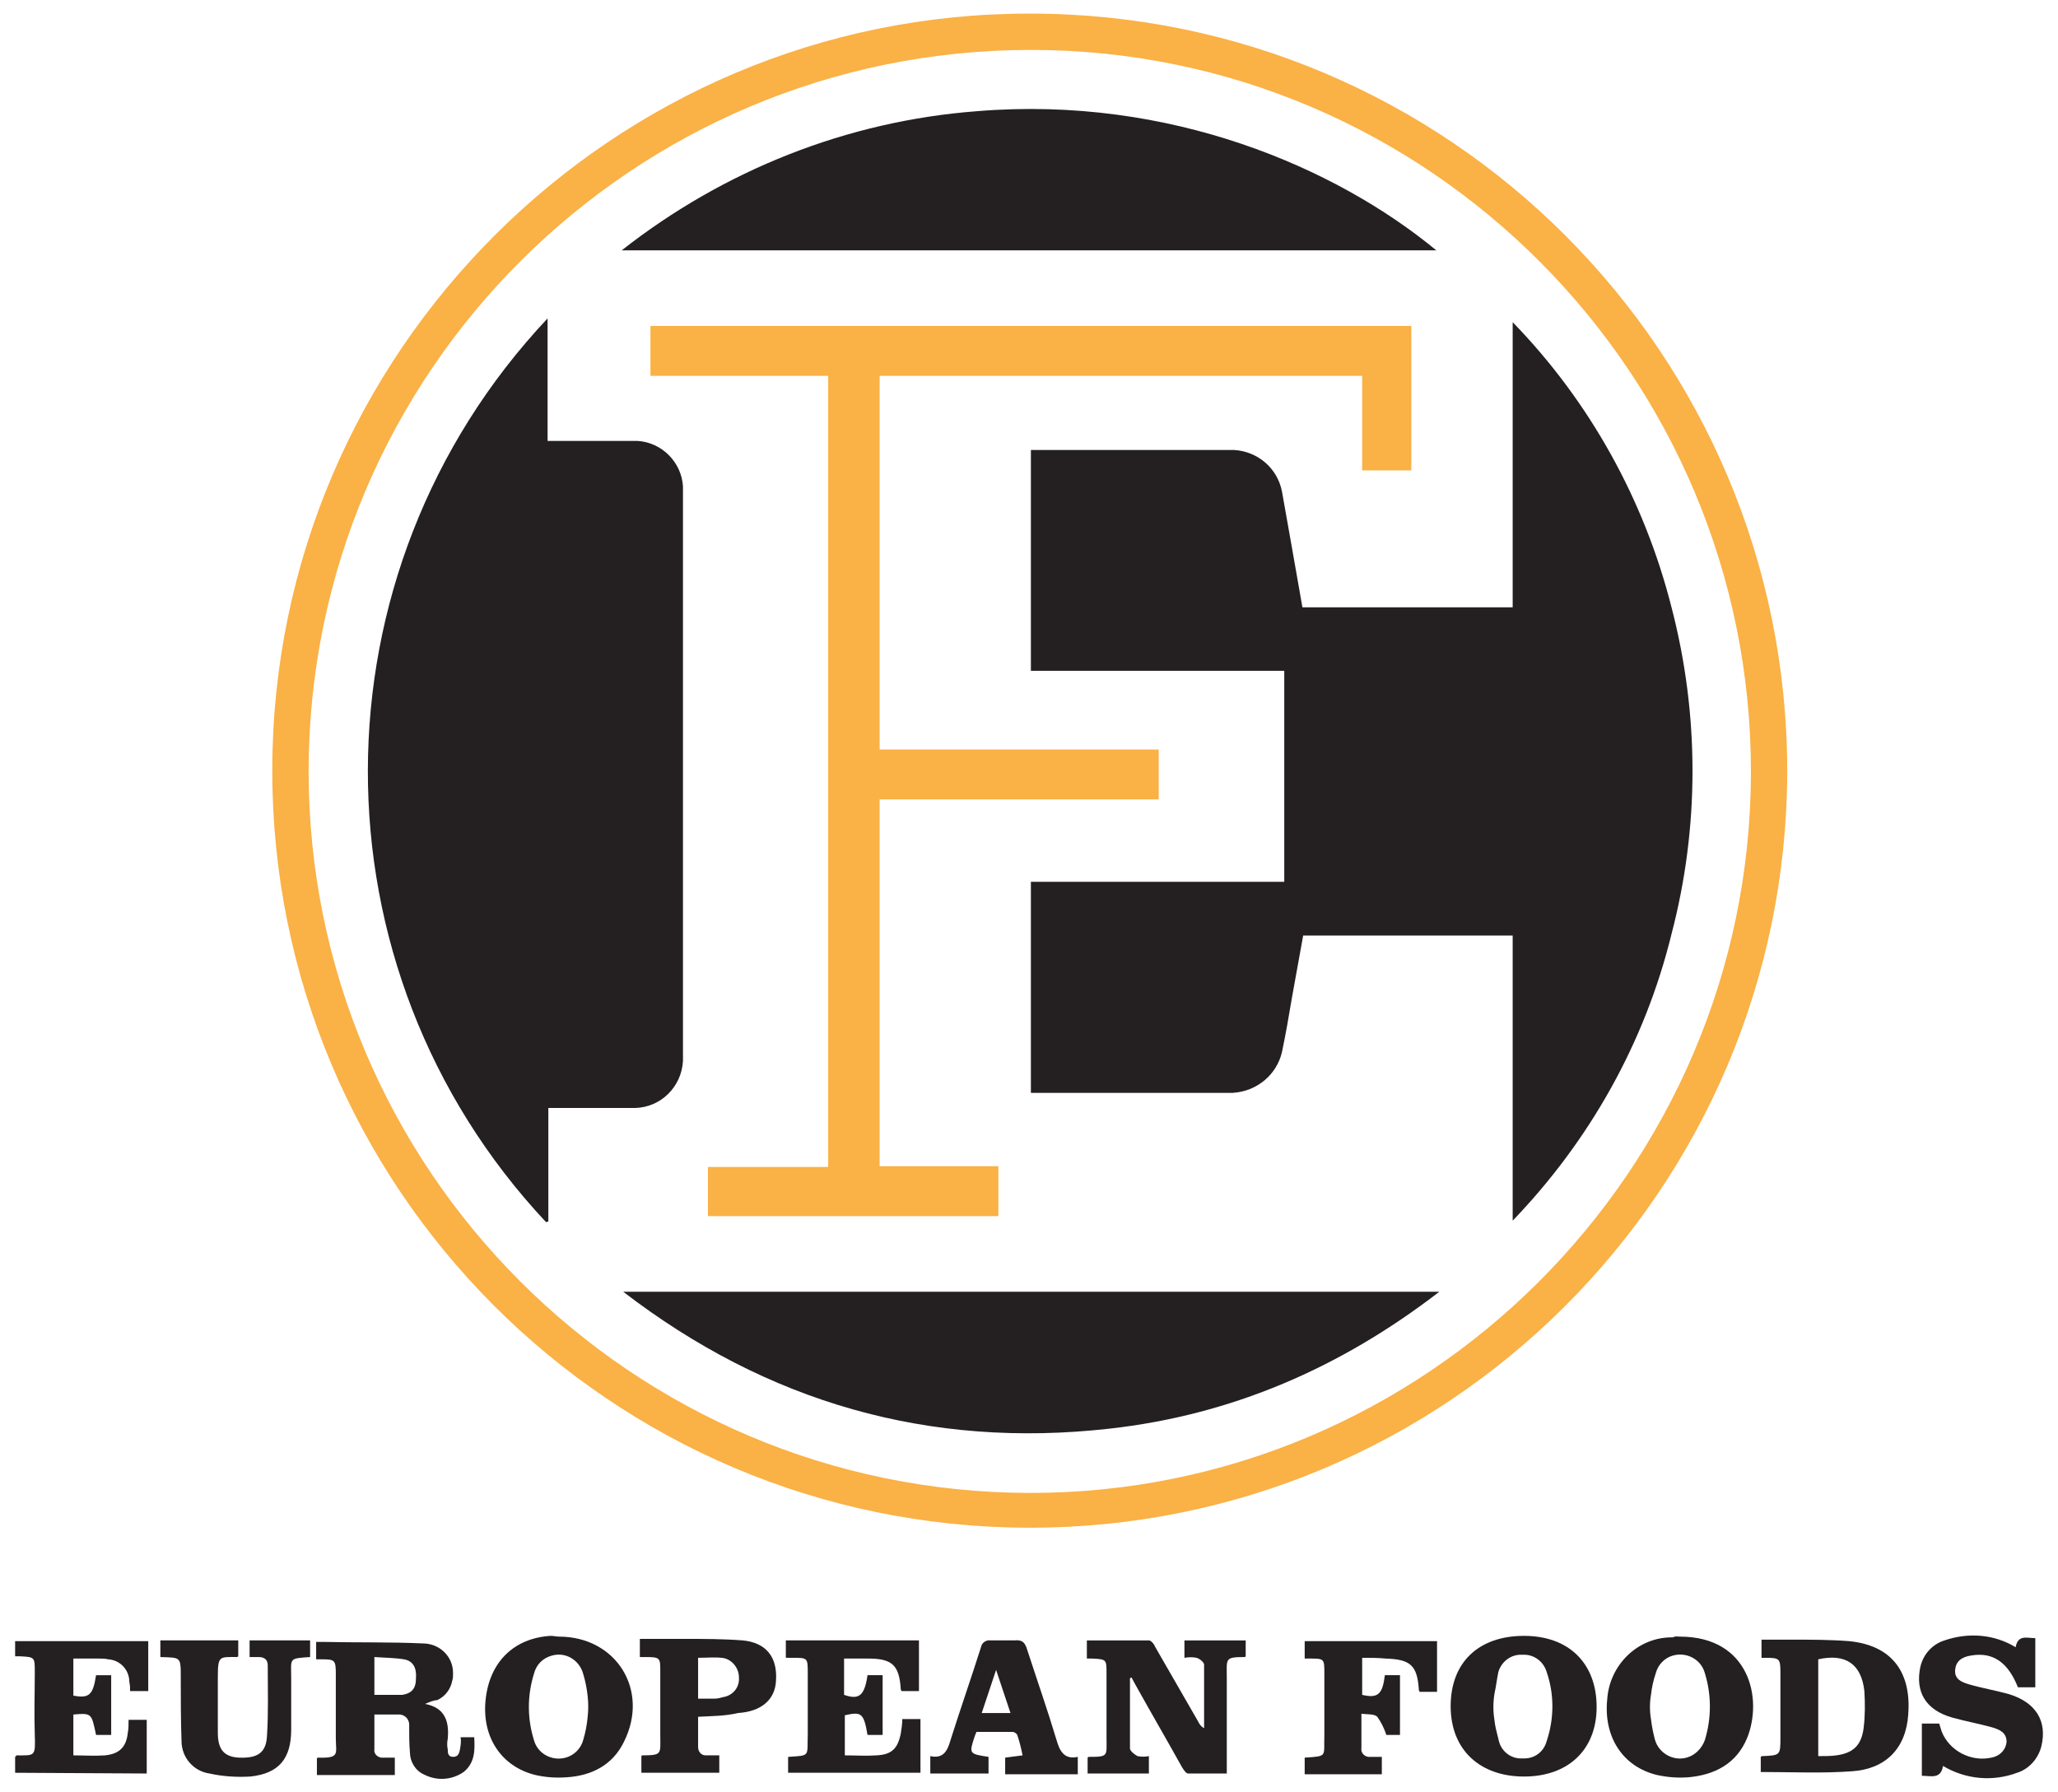
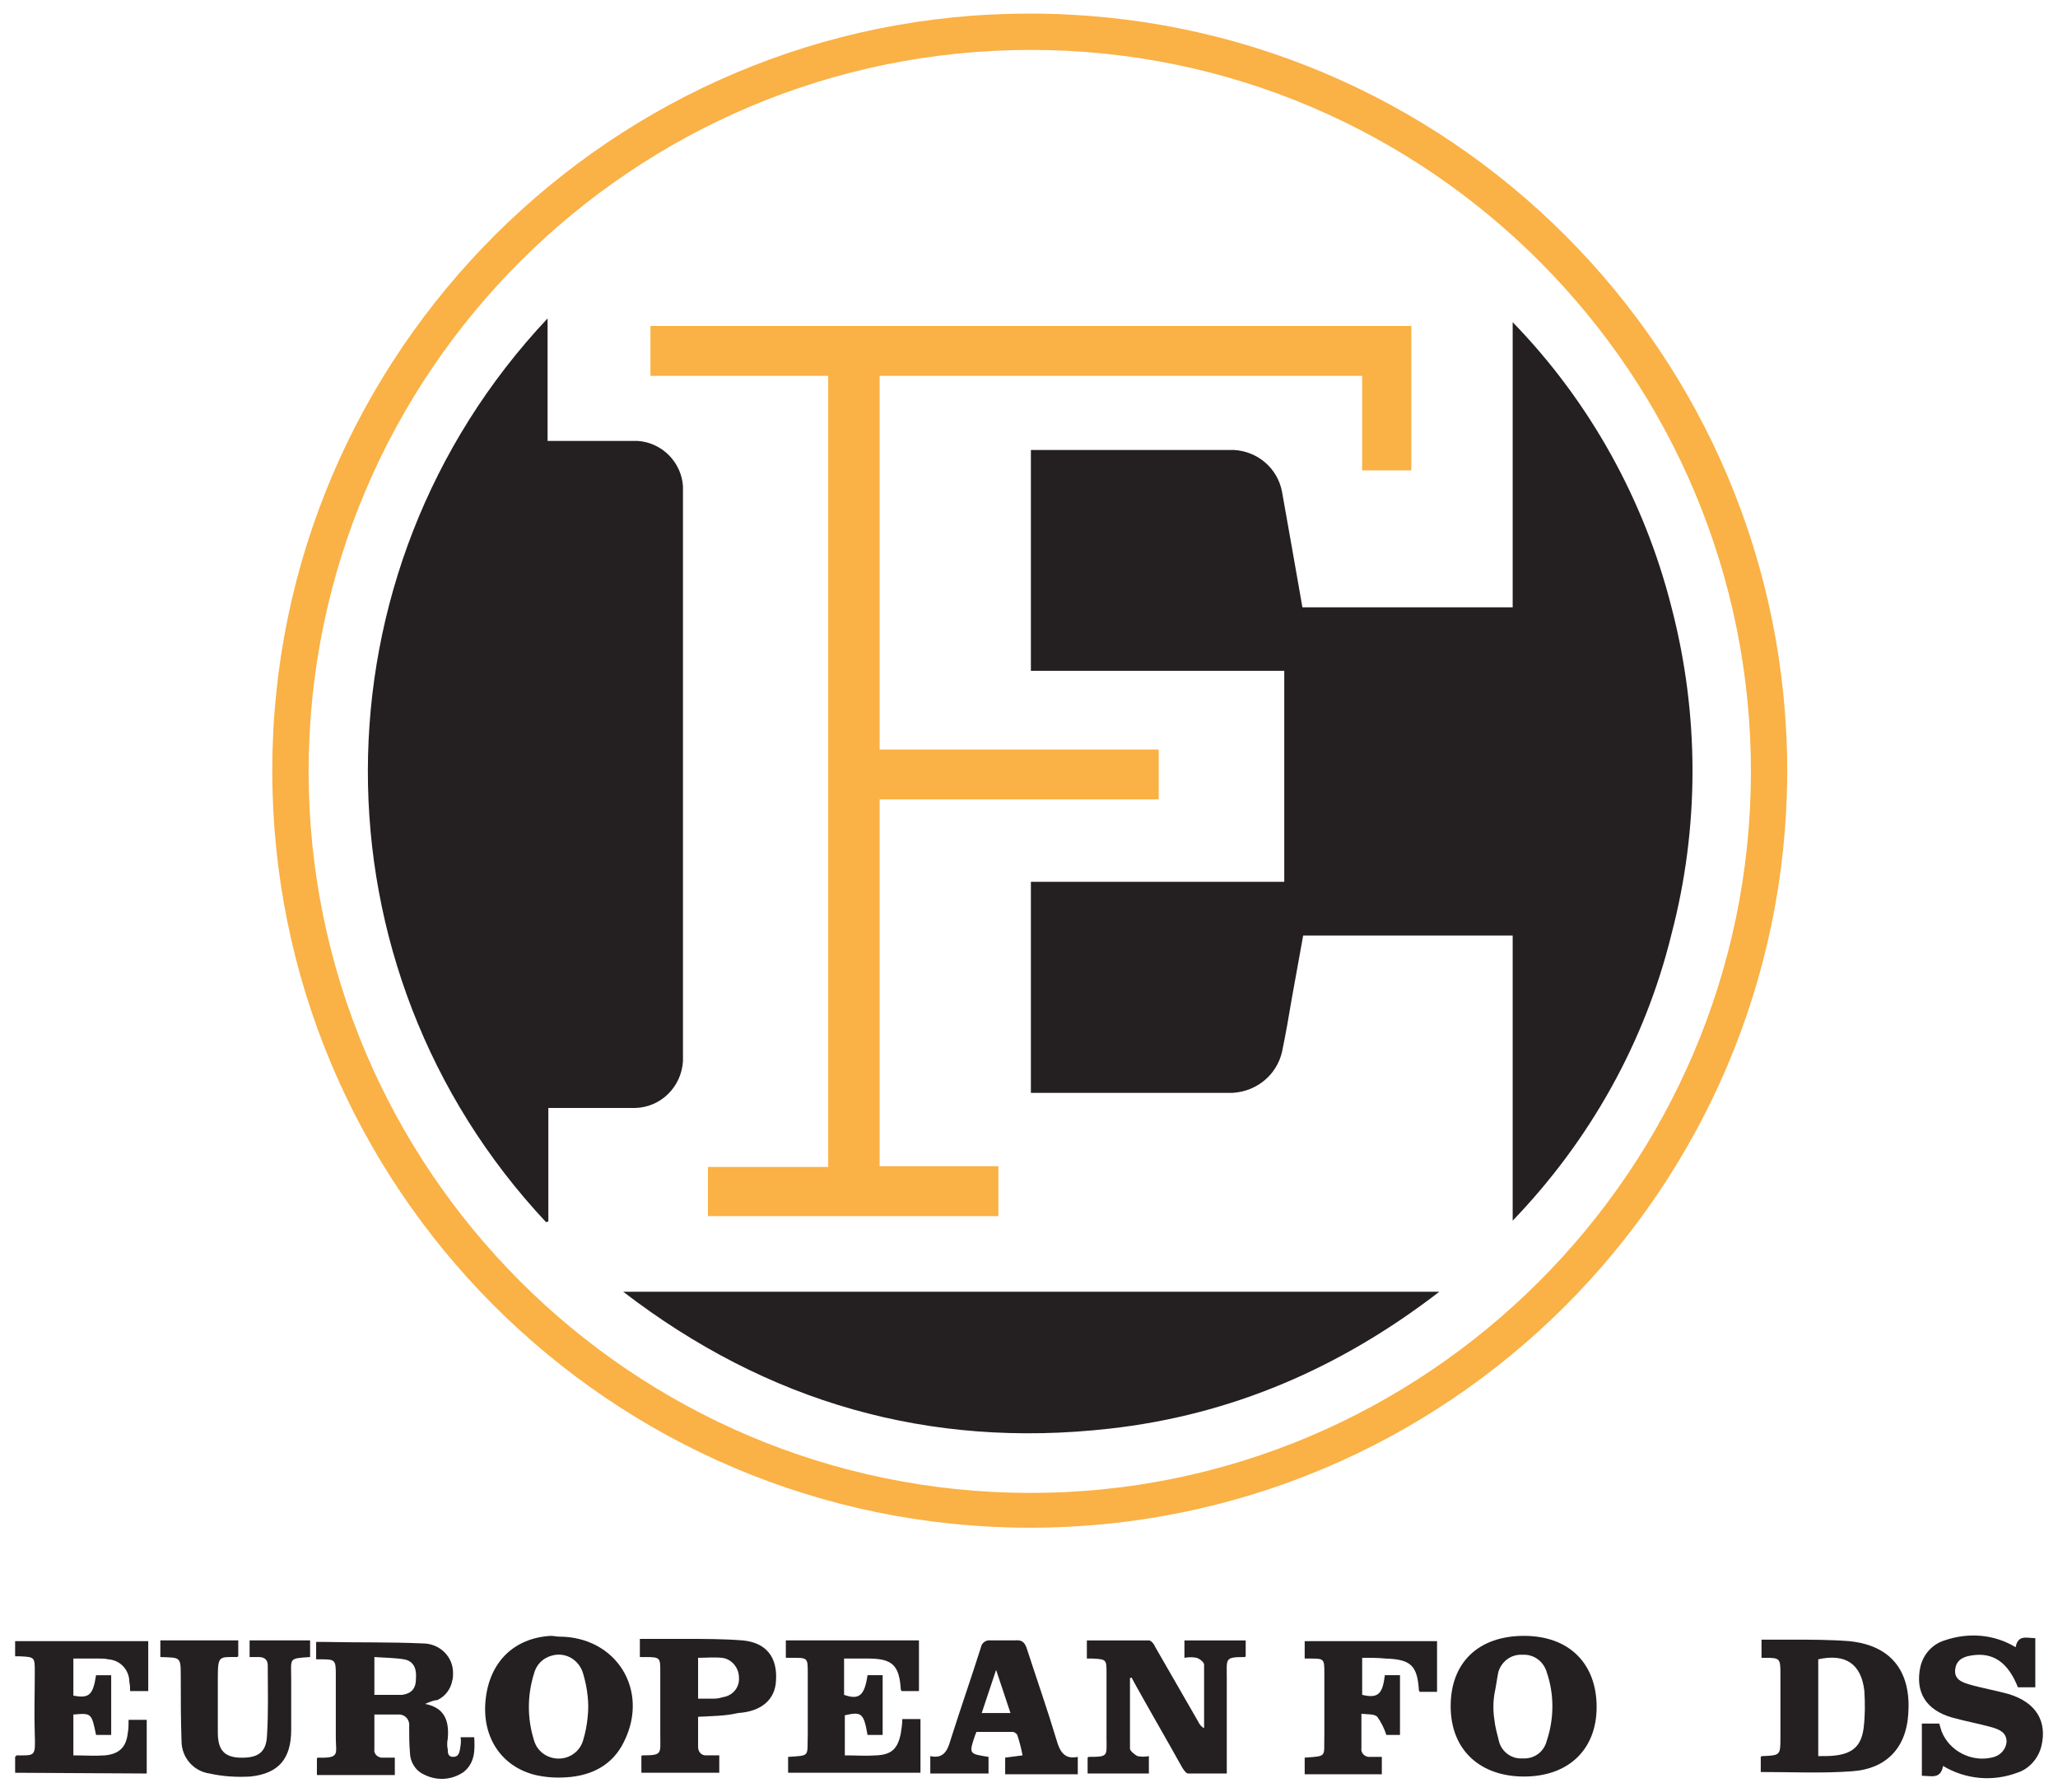
<svg xmlns="http://www.w3.org/2000/svg" version="1.1" id="Layer_1" x="0px" y="0px" viewBox="0 0 272.1 236.9" style="enable-background:new 0 0 272.1 236.9;" xml:space="preserve">
  <style type="text/css">
	.st0{fill:#FAB145;}
	.st1{fill:#242021;}
</style>
  <g id="Layer_2_00000165937625414260089940000016323010759962674083_">
    <g id="Layer_1-2">
      <path class="st0" d="M236.3,102c-0.1,55.3-45,100.1-100.3,100c-55.3-0.1-100.1-45-100-100.3c0.1-55.1,45.1-100,100.2-99.9    C191.5,1.8,236.3,46.7,236.3,102z M40.8,101.9c0,52.7,42.7,95.4,95.3,95.5c52.4,0.1,95.3-42.7,95.4-95.2    c0.1-52.6-42.6-95.6-95.2-95.6C83.7,6.6,40.9,49.2,40.8,101.9z" />
      <path class="st1" d="M56.2,225.3c2.7,0.5,3.2,2.4,3,4.6c-0.1,0.5-0.1,1,0,1.4c0,0.4,0,1,0.7,1c0.7,0,0.8-0.5,0.9-0.9    c0.1-0.6,0.2-1.1,0.1-1.7h1.8c0.1,1.7,0.1,3.4-1.4,4.6c-1.6,1.1-3.6,1.2-5.3,0.3c-1.1-0.5-1.8-1.7-1.8-2.9    c-0.1-1.1-0.1-2.3-0.1-3.4c0.1-0.8-0.4-1.5-1.2-1.6c-0.1,0-0.2,0-0.4,0c-1,0-2,0-3,0c0,1.6,0,3.1,0,4.6c-0.1,0.5,0.3,1,0.9,1.1    c0.1,0,0.2,0,0.3,0h1.5v2.3H41.9v-2.2c0,0,0.1-0.1,0.1-0.1c3,0.1,2.4-0.5,2.4-2.6c0-2.8,0-5.6,0-8.4c0-1.9-0.1-2-1.9-2h-0.7v-2.3    c0.3,0,0.7,0,1,0c4.4,0.1,8.7,0,13.1,0.2c2.2,0,4,1.7,4,3.9c0,0.4,0,0.7-0.1,1c-0.2,1.1-0.9,2.1-2,2.6    C57.4,224.8,56.9,225,56.2,225.3z M49.6,224.1h3c0.2,0,0.4,0,0.6,0c1.2-0.2,1.8-0.8,1.8-2.2c0.1-1.4-0.4-2.3-1.6-2.5    c-1.2-0.2-2.5-0.2-3.9-0.3V224.1z" />
      <path class="st1" d="M149.4,221.9c0,3.1,0,6.2,0,9.3c0,0.3,0.6,0.8,1,1c0.5,0.1,1,0.1,1.5,0v2.3h-8.1v-2.1c0,0,0.1-0.1,0.1-0.1    c2.7,0,2.4-0.1,2.4-2.5c0-2.8,0-5.7,0-8.5c0-1.9,0-1.9-1.9-2h-0.7v-2.4c2.8,0,5.5,0,8.2,0c0.3,0,0.7,0.5,0.8,0.8    c1.9,3.3,3.8,6.6,5.7,9.9c0.2,0.4,0.4,0.7,0.8,0.9c0-2.8,0-5.6,0-8.4c0-0.3-0.6-0.8-1-0.9c-0.5-0.1-1-0.1-1.6,0v-2.3h8.1v2.1    c0,0-0.1,0.1-0.1,0.1c-2.7,0-2.4,0.2-2.4,2.7c0,4.2,0,8.3,0,12.7c-1.7,0-3.4,0-5.1,0c-0.3,0-0.6-0.5-0.8-0.8    c-2-3.6-4.1-7.2-6.1-10.8l-0.6-1.1L149.4,221.9z" />
      <path class="st1" d="M232.8,234.3v-2c0.1-0.1,0.1-0.1,0.2-0.1c2.4-0.1,2.4-0.1,2.4-2.5v-8.5c0-1.9-0.1-2-2-2h-0.5v-2.4    c1.3,0,2.6,0,3.9,0c2.6,0,5.1,0,7.7,0.2c6,0.6,8.2,4.5,7.8,9.7c-0.3,4.5-3,7.2-7.4,7.5C240.9,234.5,236.9,234.3,232.8,234.3z     M240.4,232.2c0.9,0,1.7,0,2.4-0.1c2.2-0.3,3.3-1.3,3.6-3.6c0.2-1.6,0.2-3.3,0.1-4.9c-0.4-3.6-2.5-5-6.1-4.2V232.2z" />
-       <path class="st1" d="M2,234.4v-2.1c0.1-0.1,0.1-0.1,0.2-0.2c2.4,0,2.5,0.2,2.4-2.7s0-5.5,0-8.3c0-2,0-2-2-2.1H2V217h17.6v6.6h-2.4    c0-0.4,0-0.8-0.1-1.2c0-1.6-1.2-2.9-2.8-3c-0.4-0.1-0.8-0.1-1.2-0.1c-1.1,0-2.2,0-3.4,0v4.9c2.1,0.4,2.6-0.1,3-2.7h2v7.9h-2    c-0.6-2.9-0.6-2.9-3-2.7v5.4c1.4,0,2.8,0.1,4.2,0c1.9-0.2,2.8-1.1,3-3c0.1-0.5,0.1-1.1,0.1-1.7h2.4v7.1L2,234.4z" />
+       <path class="st1" d="M2,234.4v-2.1c0.1-0.1,0.1-0.1,0.2-0.2c2.4,0,2.5,0.2,2.4-2.7s0-5.5,0-8.3c0-2,0-2-2-2.1H2V217h17.6v6.6h-2.4    c0-0.4,0-0.8-0.1-1.2c0-1.6-1.2-2.9-2.8-3c-0.4-0.1-0.8-0.1-1.2-0.1c-1.1,0-2.2,0-3.4,0v4.9c2.1,0.4,2.6-0.1,3-2.7h2v7.9h-2    c-0.6-2.9-0.6-2.9-3-2.7v5.4c1.4,0,2.8,0.1,4.2,0c1.9-0.2,2.8-1.1,3-3c0.1-0.5,0.1-1.1,0.1-1.7h2.4v7.1L2,234.4" />
      <path class="st1" d="M103.9,219.2v-2.3h17.6v6.7h-2.3c0-0.1-0.1-0.1-0.1-0.2c-0.2-3.2-1.1-4.1-4.3-4.1c-1,0-2,0-3.2,0v4.8    c2,0.7,2.7,0.1,3.1-2.6h2v7.9h-2c-0.5-2.9-0.8-3.1-3-2.6v5.3c1.4,0,2.8,0.1,4.2,0c2-0.1,2.8-0.9,3.2-2.9c0.1-0.6,0.2-1.3,0.2-1.9    h2.4v7.1h-17.5v-2.1c3-0.2,2.5,0,2.6-3c0-2.7,0-5.4,0-8c0-2.1,0-2.1-2-2.1L103.9,219.2z" />
-       <path class="st1" d="M222.1,216.4c9.2,0,11,8.2,8.9,13.4c-1.4,3.4-4.3,4.9-7.8,5.2c-1.4,0.1-2.7,0-4.1-0.3    c-4.6-1.1-7.1-5.1-6.6-10c0.3-4.6,4.1-8.3,8.7-8.2C221.5,216.3,221.8,216.4,222.1,216.4z M218.3,224c-0.2,1.1-0.2,2.3,0,3.4    c0.1,0.9,0.3,1.8,0.5,2.6c0.5,1.8,2.4,2.9,4.2,2.4c1.1-0.3,2-1.2,2.4-2.3c0.9-2.9,0.9-6,0-8.9c-0.5-1.8-2.4-2.8-4.2-2.3    c-1.1,0.3-2,1.2-2.3,2.4C218.6,222.2,218.4,223.1,218.3,224z" />
      <path class="st1" d="M73.9,216.4c7.6,0,12,7.1,8.6,13.9c-1.5,3.1-4.3,4.5-7.6,4.7c-1.4,0.1-2.8,0-4.1-0.3c-4.5-1.1-7.1-5-6.6-9.9    c0.5-5,3.7-8.2,8.6-8.5C73.2,216.3,73.6,216.4,73.9,216.4z M77.7,227c0.1-0.9,0.1-1.8,0-2.7c-0.1-1-0.3-2-0.6-3    c-0.5-1.8-2.3-2.9-4.1-2.4c-1.2,0.3-2.1,1.2-2.4,2.4c-0.9,2.9-0.9,5.9,0,8.8c0.5,1.8,2.4,2.8,4.2,2.3c1.1-0.3,2-1.2,2.3-2.3    C77.4,229.1,77.6,228.1,77.7,227L77.7,227z" />
      <path class="st1" d="M191.8,225.6c0-5.8,3.7-9.3,9.7-9.3c6,0,9.6,3.7,9.6,9.4s-3.8,9.2-9.6,9.2S191.8,231.4,191.8,225.6z     M197.6,223.9c-0.2,1.2-0.2,2.4,0,3.6c0.1,1,0.4,1.9,0.6,2.8c0.4,1.4,1.7,2.3,3.1,2.2c1.5,0.1,2.8-0.8,3.2-2.3c1-3,1-6.2,0-9.1    c-0.4-1.4-1.7-2.4-3.2-2.3c-1.5-0.1-2.8,0.9-3.2,2.3C197.9,222.1,197.8,223,197.6,223.9z" />
      <path class="st1" d="M266.5,217.8c0.3-1.7,1.5-1.2,2.6-1.2v6.5h-2.3c-1.3-3.3-3.3-4.7-6.2-4.2c-1.3,0.2-2,0.8-2.1,1.9    c-0.1,1.2,0.8,1.6,1.8,1.9c1.7,0.5,3.5,0.8,5.3,1.3c3.6,1.1,5.1,3.6,4.3,6.9c-0.4,1.6-1.6,3-3.2,3.5c-3.2,1.2-6.8,0.9-9.8-0.9    c-0.3,1.8-1.6,1.3-2.8,1.3v-6.9h2.3c0.1,0.3,0.2,0.7,0.3,1c1,2.6,3.9,4.1,6.6,3.5c1.1-0.2,1.9-1,2-2.1c0-1.2-0.9-1.6-1.9-1.9    c-1.8-0.5-3.5-0.8-5.3-1.3c-3.5-1-4.9-3.4-4.2-6.7c0.4-1.7,1.6-3,3.2-3.5C260.3,215.8,263.7,216.1,266.5,217.8z" />
      <path class="st1" d="M33,219.2v-2.3h8v2.2c-2.9,0.2-2.5,0.1-2.5,2.9c0,2.2,0,4.5,0,6.7c0,3.8-1.6,5.8-5.4,6.2    c-1.8,0.1-3.6,0-5.4-0.4c-2.1-0.3-3.7-2.1-3.7-4.3c-0.1-2.8-0.1-5.6-0.1-8.4s0-2.6-2.7-2.7v-2.2h10.3v2.1c0,0-0.1,0.1-0.2,0.1    c-2.3,0-2.5-0.2-2.5,2.7c0,2.4,0,4.9,0,7.3c0,2.2,0.8,3.2,2.8,3.3c2.4,0.1,3.6-0.6,3.7-2.9c0.2-3.1,0.1-6.2,0.1-9.3    c0-0.8-0.5-1.1-1.2-1.1H33z" />
      <path class="st1" d="M92.3,227c0,1.4,0,2.7,0,4c0,0.6,0.4,1.1,1,1.1c0.1,0,0.2,0,0.3,0h1.5v2.3H84.8v-2.2c0,0,0.1-0.1,0.1-0.1    c2.7,0,2.4-0.2,2.4-2.6c0-2.8,0-5.7,0-8.5c0-1.8,0-1.9-2-1.9h-0.7v-2.4c2,0,4,0,5.9,0c2.6,0,5.1,0,7.7,0.2    c3.1,0.3,4.6,2.2,4.4,5.3c-0.1,2.5-1.9,4.1-5,4.3C95.9,226.9,94.2,226.9,92.3,227z M92.3,224.6c0.8,0,1.5,0,2.2,0    c0.4,0,0.7-0.1,1.1-0.2c1.3-0.2,2.2-1.3,2.1-2.6c0-1.3-1-2.5-2.3-2.6c-1-0.1-2,0-3.1,0L92.3,224.6z" />
      <path class="st1" d="M180.1,219.2v4.9c2.1,0.5,2.7-0.1,3-2.6h2v7.9h-1.8c-0.3-0.9-0.7-1.7-1.2-2.4c-0.4-0.4-1.3-0.3-2.1-0.4    c0,1.6,0,3.1,0,4.5c-0.1,0.6,0.3,1.1,0.9,1.2c0.1,0,0.2,0,0.3,0h1.5v2.3h-10.2v-2.2c3.1-0.2,2.5-0.1,2.6-3c0-2.8,0-5.4,0-8.1    c0-2,0-2-2-2h-0.6v-2.3H190v6.7h-2.3c0-0.1-0.1-0.1-0.1-0.2c-0.2-3.3-1.1-4.1-4.4-4.2C182.2,219.2,181.2,219.2,180.1,219.2z" />
      <path class="st1" d="M130.7,232.3v2.2H123v-2.3c1.8,0.4,2.3-0.8,2.7-2.2c1.3-4.1,2.7-8.1,4-12.2c0.1-0.6,0.7-1,1.3-0.9    c0,0,0,0,0,0h3.1c1-0.1,1.4,0.2,1.7,1.2c1.3,4,2.7,8,3.9,12c0.4,1.4,1,2.6,2.8,2.2v2.3h-9.6v-2.2l2.3-0.3c-0.2-1-0.4-1.8-0.7-2.7    c-0.1-0.2-0.4-0.4-0.6-0.4c-1.6,0-3.2,0-4.8,0l-0.2,0.5C128.1,231.9,128.1,231.9,130.7,232.3z M131.7,220.8l-1.9,5.7h3.8    L131.7,220.8z" />
      <path class="st1" d="M200,161.4v-37.7h-27.7c-0.5,2.8-1,5.5-1.5,8.3c-0.4,2.4-0.8,4.7-1.3,7.1c-0.7,3-3.3,5.2-6.5,5.4h-26.7v-27.9    h33.5V88.7h-33.5V59.5h26.9c3.1,0.2,5.7,2.4,6.3,5.5c0.9,5.1,1.8,10.1,2.7,15.3H200V42.6c10.2,10.5,17.4,23.5,21,37.7    c3.7,14.2,3.7,29.1,0,43.2C217.5,137.8,210.2,150.8,200,161.4z" />
      <path class="st1" d="M72.4,42.1v16.2h1.2c3.6,0,7.2,0,10.7,0c3.2,0.2,5.8,2.8,6,6v76c-0.2,3.4-2.9,6.1-6.3,6.2H72.5v15l-0.3,0.1    C40.7,128,40.8,75.7,72.4,42.1z" />
      <path class="st0" d="M116.3,105.8v48.4H132v6.6H93.6v-6.5h15.9V49.7H86v-6.6h100.6v19.1h-6.5V49.7h-63.8v49.4h36.9v6.6H116.3z" />
      <path class="st1" d="M82.4,170.8h107.9c-13.1,10.1-27.5,16.3-43.6,18.1C122.8,191.6,101.4,185.4,82.4,170.8z" />
-       <path class="st1" d="M189.9,33.1H82.2c13.5-10.6,29.8-17.1,47-18.4C154.7,12.6,176.7,22.2,189.9,33.1z" />
    </g>
  </g>
</svg>